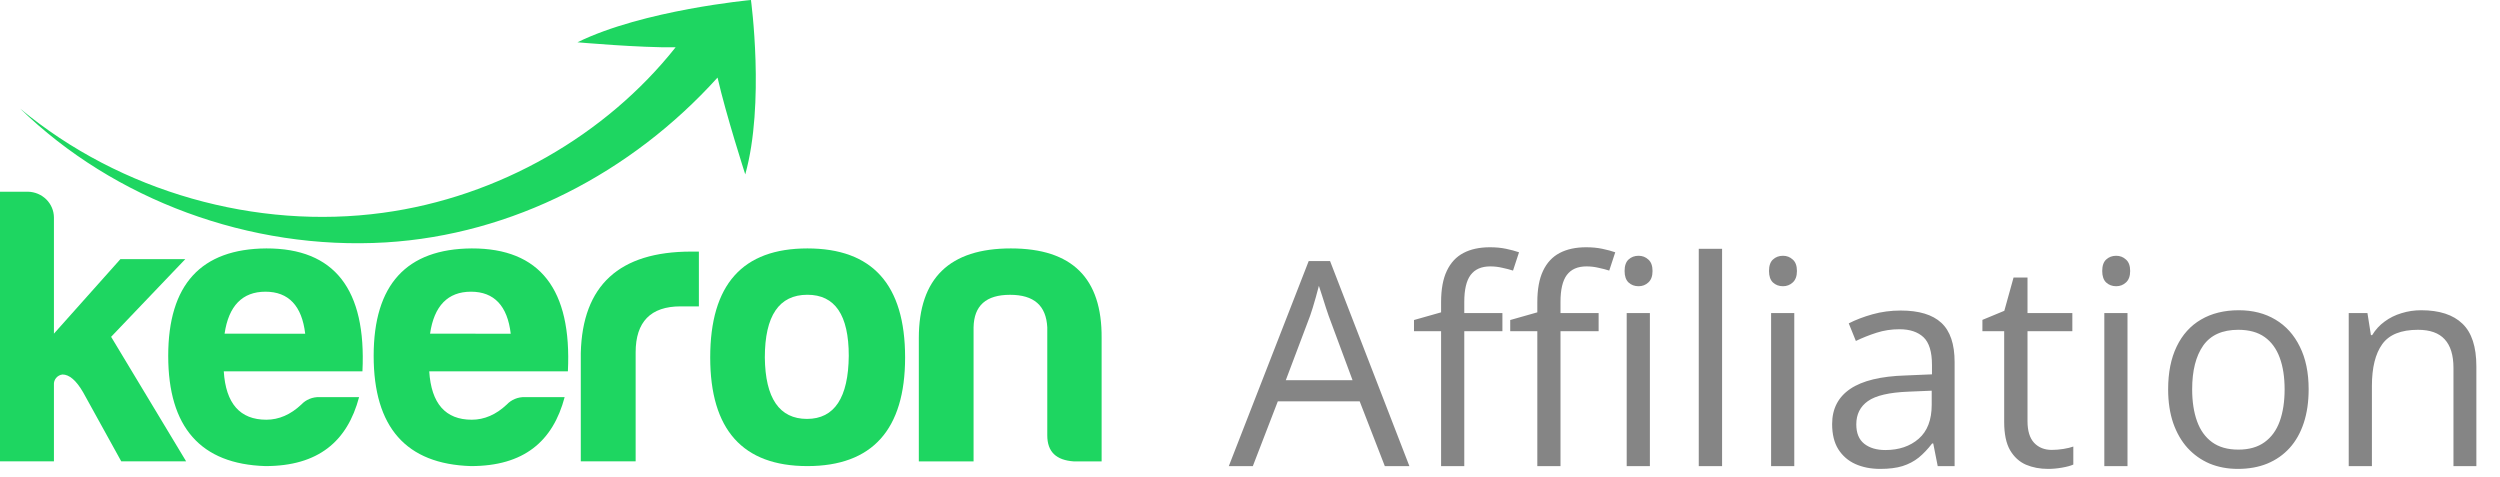
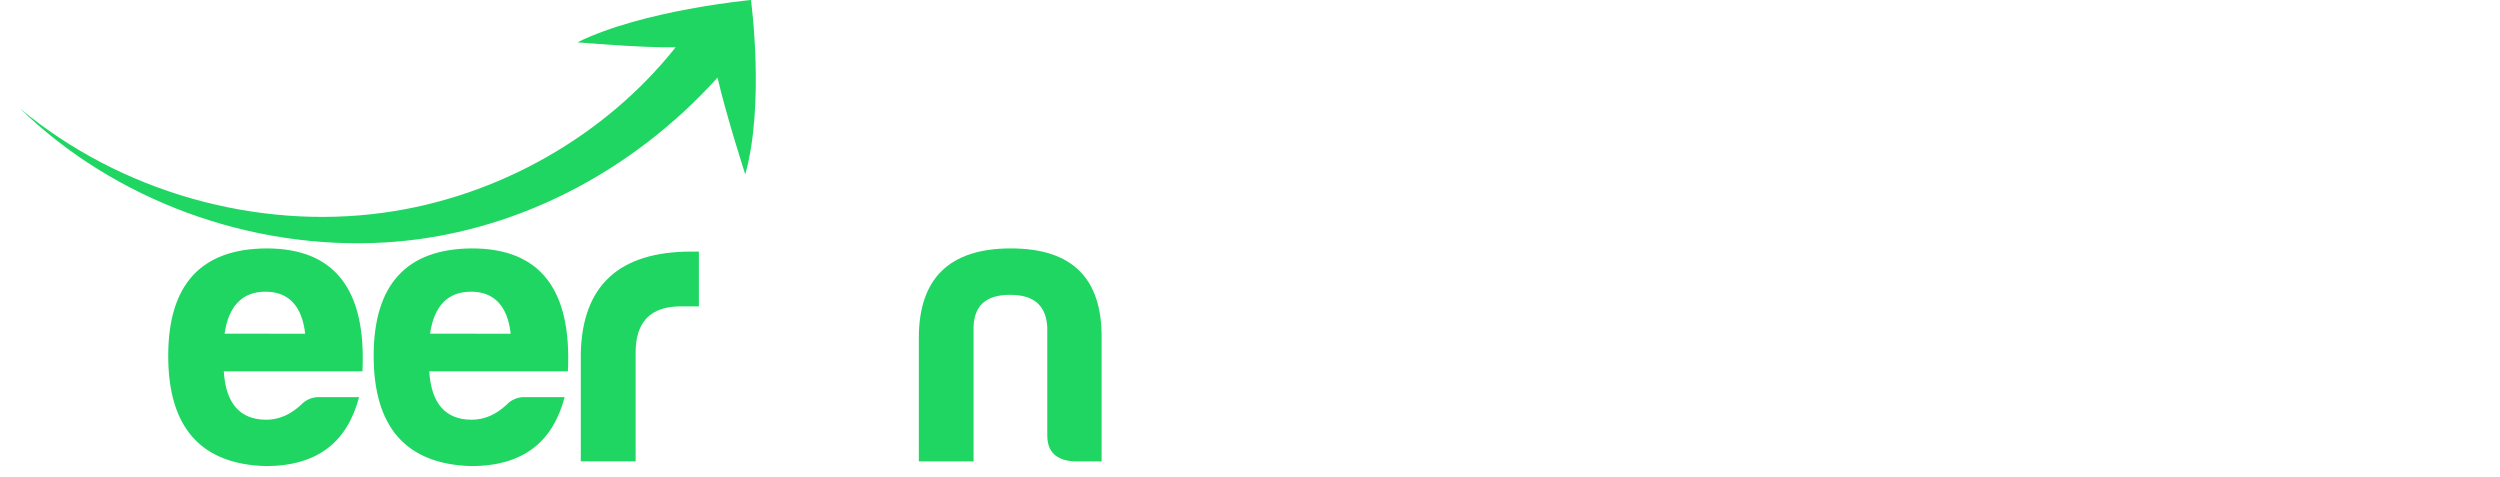
<svg xmlns="http://www.w3.org/2000/svg" width="236" height="45" viewBox="0 0 236 45" fill="none">
  <g clip-path="url(#clip0_1265_9537)">
-     <path d="M17.492 24.461H11.367L5.091 31.497V20.53C5.088 19.892 4.829 19.281 4.372 18.827C3.914 18.373 3.293 18.111 2.641 18.098H-0V43.549H5.091V36.325C5.072 36.093 5.145 35.862 5.294 35.681C5.444 35.5 5.659 35.382 5.895 35.352C6.546 35.352 7.197 35.913 7.848 37.035L11.445 43.549H17.57L10.489 31.795L17.492 24.461Z" fill="#1ED661" />
    <path d="M25.144 23.451C18.979 23.491 15.88 26.858 15.88 33.595C15.88 40.332 18.939 43.812 25.056 43.999C30.032 43.999 32.787 41.679 33.898 37.487H30.157C29.835 37.477 29.514 37.534 29.216 37.657C28.919 37.78 28.652 37.964 28.435 38.197C27.438 39.135 26.327 39.622 25.144 39.622C22.655 39.622 21.314 38.094 21.124 35.053H34.214C34.596 27.307 31.573 23.439 25.144 23.451ZM21.2 31.499C21.583 28.872 22.883 27.536 25.06 27.536C27.237 27.536 28.506 28.872 28.81 31.503L21.2 31.499Z" fill="#1ED661" />
    <path d="M44.537 23.451C38.376 23.491 35.274 26.858 35.274 33.595C35.274 40.332 38.337 43.812 44.461 43.999C49.438 43.999 52.194 41.679 53.303 37.487H49.555C49.232 37.477 48.91 37.534 48.613 37.657C48.315 37.78 48.048 37.964 47.831 38.197C46.835 39.135 45.724 39.622 44.537 39.622C42.05 39.622 40.711 38.094 40.52 35.053H53.609C53.992 27.307 50.968 23.439 44.537 23.451ZM40.598 31.499C40.978 28.872 42.281 27.536 44.461 27.536C46.642 27.536 47.907 28.872 48.213 31.503L40.598 31.499Z" fill="#1ED661" />
    <path d="M54.827 33.331V43.55H60.005V33.262C60.005 30.382 61.42 28.921 64.251 28.921H65.975V23.75H65.248C58.464 23.75 54.979 26.932 54.827 33.331Z" fill="#1ED661" />
-     <path d="M76.219 23.451C70.095 23.451 67.044 26.858 67.044 33.744C67.044 40.555 70.105 43.999 76.219 43.999C82.334 43.999 85.442 40.563 85.442 33.744C85.442 26.858 82.344 23.451 76.219 23.451ZM76.18 39.545C73.58 39.545 72.239 37.6 72.2 33.744C72.2 29.813 73.539 27.826 76.219 27.826C78.822 27.826 80.124 29.735 80.124 33.591C80.087 37.526 78.783 39.545 76.18 39.545Z" fill="#1ED661" />
    <path d="M95.425 23.451C89.646 23.451 86.737 26.259 86.737 31.911V43.556H91.905V30.899C91.944 28.842 93.092 27.83 95.349 27.83C97.605 27.83 98.757 28.842 98.863 30.899V41.09C98.863 42.661 99.706 43.445 101.389 43.558H103.993V31.913C104.04 26.259 101.207 23.451 95.425 23.451Z" fill="#1ED661" />
    <path d="M70.89 0C70.89 0 60.717 0.941 54.513 3.992C54.513 3.992 60.399 4.517 63.778 4.465C57.213 12.744 47.098 18.607 36.136 20.09C24.216 21.716 11.392 18.151 1.902 10.253C10.744 18.843 23.556 23.648 36.419 22.883C48.359 22.156 59.596 16.337 67.736 7.323C68.52 10.778 70.352 16.463 70.352 16.463C72.22 9.782 70.89 0 70.89 0Z" fill="#1ED661" />
  </g>
-   <path d="M130.726 44L128.353 37.883H120.627L118.268 44H116L123.541 24.646H125.558L133.046 44H130.726ZM127.681 35.892L125.426 29.814C125.374 29.656 125.286 29.397 125.163 29.037C125.048 28.676 124.93 28.303 124.807 27.916C124.684 27.529 124.583 27.217 124.503 26.98C124.416 27.34 124.319 27.701 124.213 28.061C124.117 28.413 124.02 28.742 123.923 29.05C123.827 29.349 123.743 29.604 123.673 29.814L121.379 35.892H127.681ZM141.827 31.265H138.228V44H136.039V31.265H133.481V30.21L136.039 29.485V28.523C136.039 27.31 136.219 26.325 136.58 25.569C136.94 24.805 137.463 24.242 138.148 23.882C138.834 23.521 139.669 23.341 140.653 23.341C141.207 23.341 141.712 23.39 142.169 23.486C142.635 23.583 143.044 23.693 143.396 23.816L142.829 25.543C142.53 25.446 142.191 25.358 141.813 25.279C141.444 25.191 141.066 25.148 140.68 25.148C139.845 25.148 139.225 25.42 138.821 25.965C138.425 26.501 138.228 27.345 138.228 28.496V29.551H141.827V31.265ZM150.91 31.265H147.311V44H145.123V31.265H142.565V30.21L145.123 29.485V28.523C145.123 27.31 145.303 26.325 145.663 25.569C146.023 24.805 146.546 24.242 147.232 23.882C147.917 23.521 148.752 23.341 149.737 23.341C150.291 23.341 150.796 23.39 151.253 23.486C151.719 23.583 152.127 23.693 152.479 23.816L151.912 25.543C151.613 25.446 151.275 25.358 150.897 25.279C150.528 25.191 150.15 25.148 149.763 25.148C148.928 25.148 148.309 25.42 147.904 25.965C147.509 26.501 147.311 27.345 147.311 28.496V29.551H150.91V31.265ZM155.749 29.551V44H153.56V29.551H155.749ZM154.681 24.145C155.041 24.145 155.349 24.264 155.604 24.502C155.867 24.73 155.999 25.09 155.999 25.582C155.999 26.066 155.867 26.426 155.604 26.664C155.349 26.901 155.041 27.02 154.681 27.02C154.303 27.02 153.986 26.901 153.731 26.664C153.485 26.426 153.362 26.066 153.362 25.582C153.362 25.09 153.485 24.73 153.731 24.502C153.986 24.264 154.303 24.145 154.681 24.145ZM162.564 44H160.363V23.486H162.564V44ZM169.38 29.551V44H167.192V29.551H169.38ZM168.312 24.145C168.673 24.145 168.98 24.264 169.235 24.502C169.499 24.73 169.631 25.09 169.631 25.582C169.631 26.066 169.499 26.426 169.235 26.664C168.98 26.901 168.673 27.02 168.312 27.02C167.935 27.02 167.618 26.901 167.363 26.664C167.117 26.426 166.994 26.066 166.994 25.582C166.994 25.09 167.117 24.73 167.363 24.502C167.618 24.264 167.935 24.145 168.312 24.145ZM179.426 29.314C181.149 29.314 182.428 29.7 183.263 30.474C184.098 31.247 184.515 32.482 184.515 34.178V44H182.92L182.498 41.864H182.393C181.988 42.392 181.566 42.835 181.127 43.196C180.688 43.547 180.178 43.815 179.598 44C179.026 44.176 178.323 44.264 177.488 44.264C176.609 44.264 175.827 44.11 175.142 43.802C174.465 43.495 173.929 43.029 173.533 42.405C173.146 41.781 172.953 40.99 172.953 40.032C172.953 38.59 173.524 37.483 174.667 36.709C175.81 35.936 177.55 35.514 179.888 35.444L182.379 35.338V34.455C182.379 33.207 182.111 32.333 181.575 31.831C181.039 31.331 180.283 31.08 179.308 31.08C178.552 31.08 177.831 31.19 177.146 31.41C176.46 31.629 175.81 31.889 175.194 32.188L174.522 30.526C175.172 30.192 175.919 29.907 176.763 29.669C177.607 29.432 178.495 29.314 179.426 29.314ZM182.353 36.881L180.151 36.973C178.35 37.044 177.08 37.338 176.341 37.856C175.603 38.375 175.234 39.109 175.234 40.058C175.234 40.884 175.484 41.495 175.985 41.891C176.486 42.286 177.15 42.484 177.976 42.484C179.259 42.484 180.31 42.128 181.127 41.416C181.944 40.704 182.353 39.636 182.353 38.212V36.881ZM193.691 42.471C194.051 42.471 194.42 42.44 194.798 42.378C195.176 42.317 195.484 42.242 195.721 42.154V43.855C195.466 43.969 195.11 44.066 194.653 44.145C194.205 44.224 193.766 44.264 193.335 44.264C192.57 44.264 191.876 44.132 191.252 43.868C190.628 43.596 190.127 43.139 189.749 42.497C189.38 41.855 189.195 40.968 189.195 39.834V31.265H187.139V30.197L189.208 29.34L190.079 26.202H191.397V29.551H195.629V31.265H191.397V39.768C191.397 40.673 191.604 41.35 192.017 41.798C192.438 42.247 192.997 42.471 193.691 42.471ZM200.836 29.551V44H198.648V29.551H200.836ZM199.769 24.145C200.129 24.145 200.437 24.264 200.691 24.502C200.955 24.73 201.087 25.09 201.087 25.582C201.087 26.066 200.955 26.426 200.691 26.664C200.437 26.901 200.129 27.02 199.769 27.02C199.391 27.02 199.074 26.901 198.819 26.664C198.573 26.426 198.45 26.066 198.45 25.582C198.45 25.09 198.573 24.73 198.819 24.502C199.074 24.264 199.391 24.145 199.769 24.145ZM217.936 36.749C217.936 37.935 217.782 38.995 217.474 39.926C217.167 40.858 216.723 41.645 216.143 42.286C215.562 42.928 214.859 43.42 214.033 43.763C213.216 44.097 212.289 44.264 211.251 44.264C210.285 44.264 209.397 44.097 208.588 43.763C207.789 43.42 207.094 42.928 206.505 42.286C205.925 41.645 205.473 40.858 205.147 39.926C204.831 38.995 204.673 37.935 204.673 36.749C204.673 35.167 204.941 33.822 205.477 32.715C206.013 31.599 206.778 30.75 207.771 30.17C208.773 29.581 209.964 29.287 211.344 29.287C212.662 29.287 213.813 29.581 214.798 30.17C215.791 30.759 216.56 31.612 217.105 32.728C217.659 33.835 217.936 35.176 217.936 36.749ZM206.94 36.749C206.94 37.909 207.094 38.916 207.402 39.768C207.709 40.621 208.184 41.28 208.826 41.746C209.467 42.211 210.293 42.444 211.304 42.444C212.306 42.444 213.128 42.211 213.77 41.746C214.42 41.28 214.899 40.621 215.207 39.768C215.514 38.916 215.668 37.909 215.668 36.749C215.668 35.598 215.514 34.605 215.207 33.77C214.899 32.926 214.424 32.275 213.783 31.818C213.141 31.361 212.311 31.133 211.291 31.133C209.788 31.133 208.685 31.629 207.982 32.623C207.288 33.616 206.94 34.991 206.94 36.749ZM228.562 29.287C230.275 29.287 231.572 29.709 232.451 30.553C233.33 31.388 233.769 32.732 233.769 34.587V44H231.607V34.732C231.607 33.528 231.33 32.627 230.776 32.029C230.231 31.432 229.392 31.133 228.258 31.133C226.659 31.133 225.534 31.585 224.883 32.491C224.233 33.396 223.908 34.71 223.908 36.433V44H221.719V29.551H223.486L223.815 31.634H223.934C224.242 31.124 224.633 30.698 225.107 30.355C225.582 30.003 226.114 29.74 226.703 29.564C227.292 29.379 227.911 29.287 228.562 29.287Z" fill="#858585" />
  <defs>
    <clipPath id="clip0_1265_9537">
      <rect width="104" height="44" fill="white" />
    </clipPath>
  </defs>
</svg>